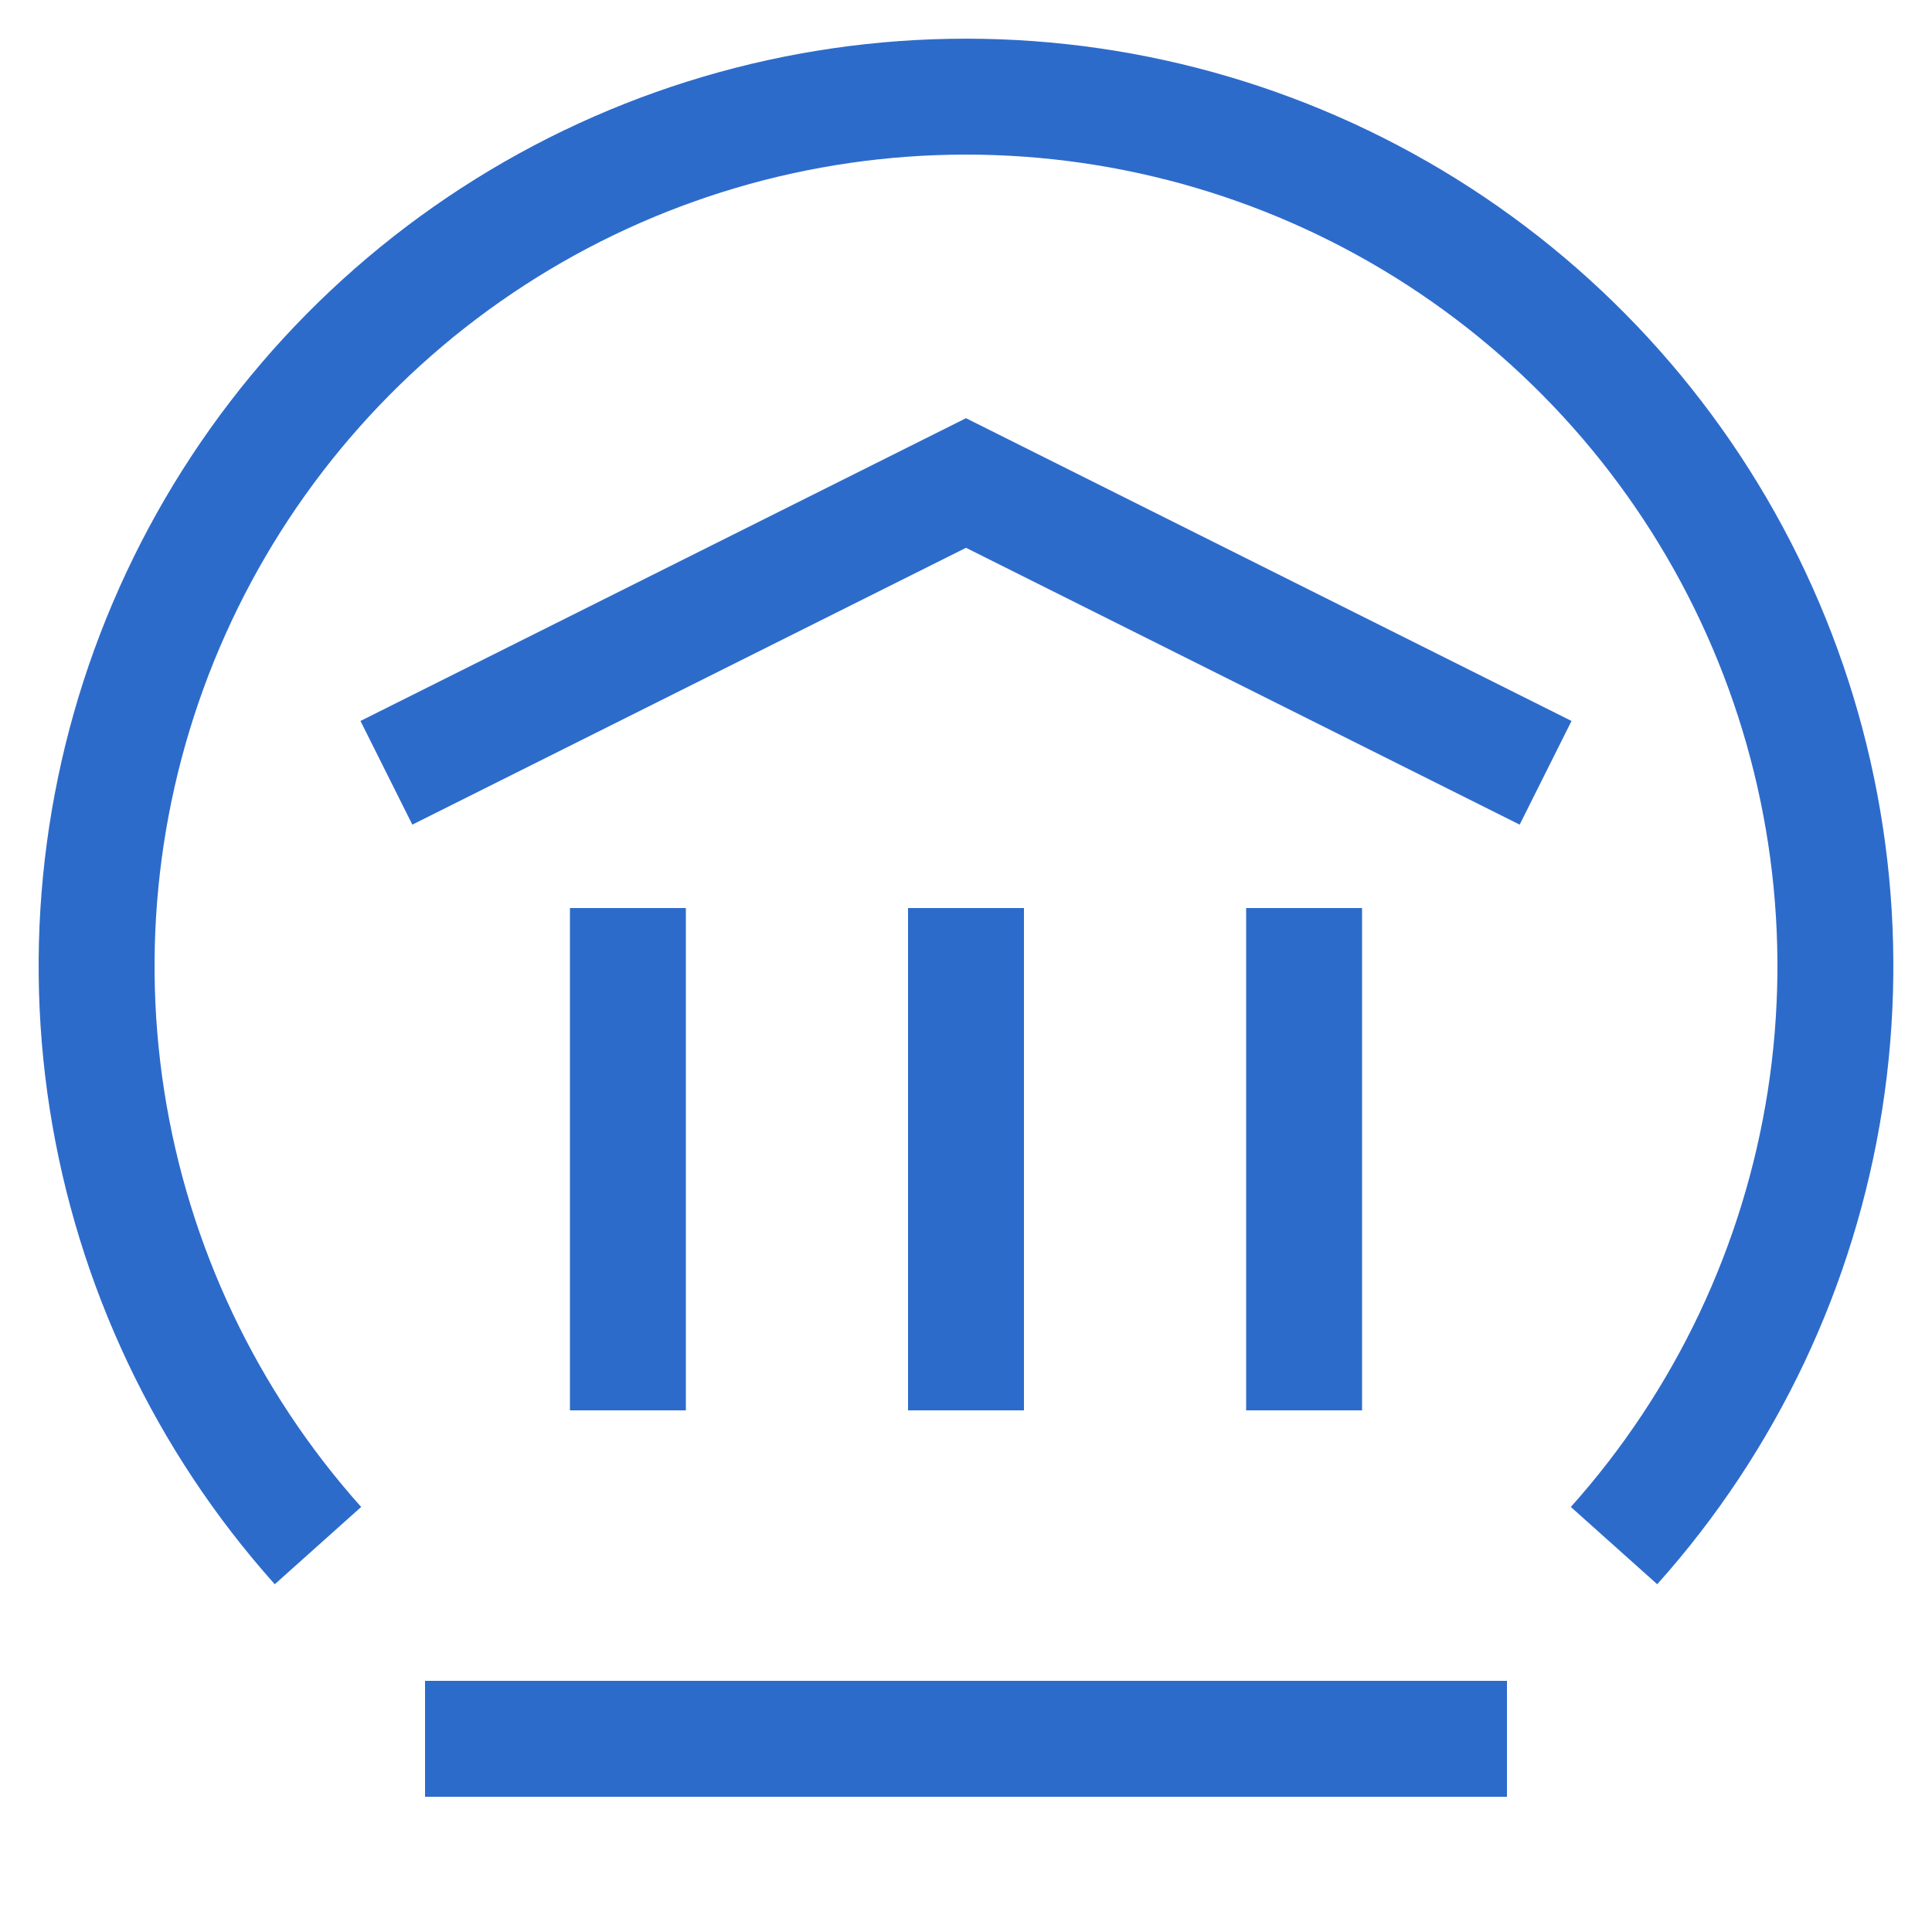
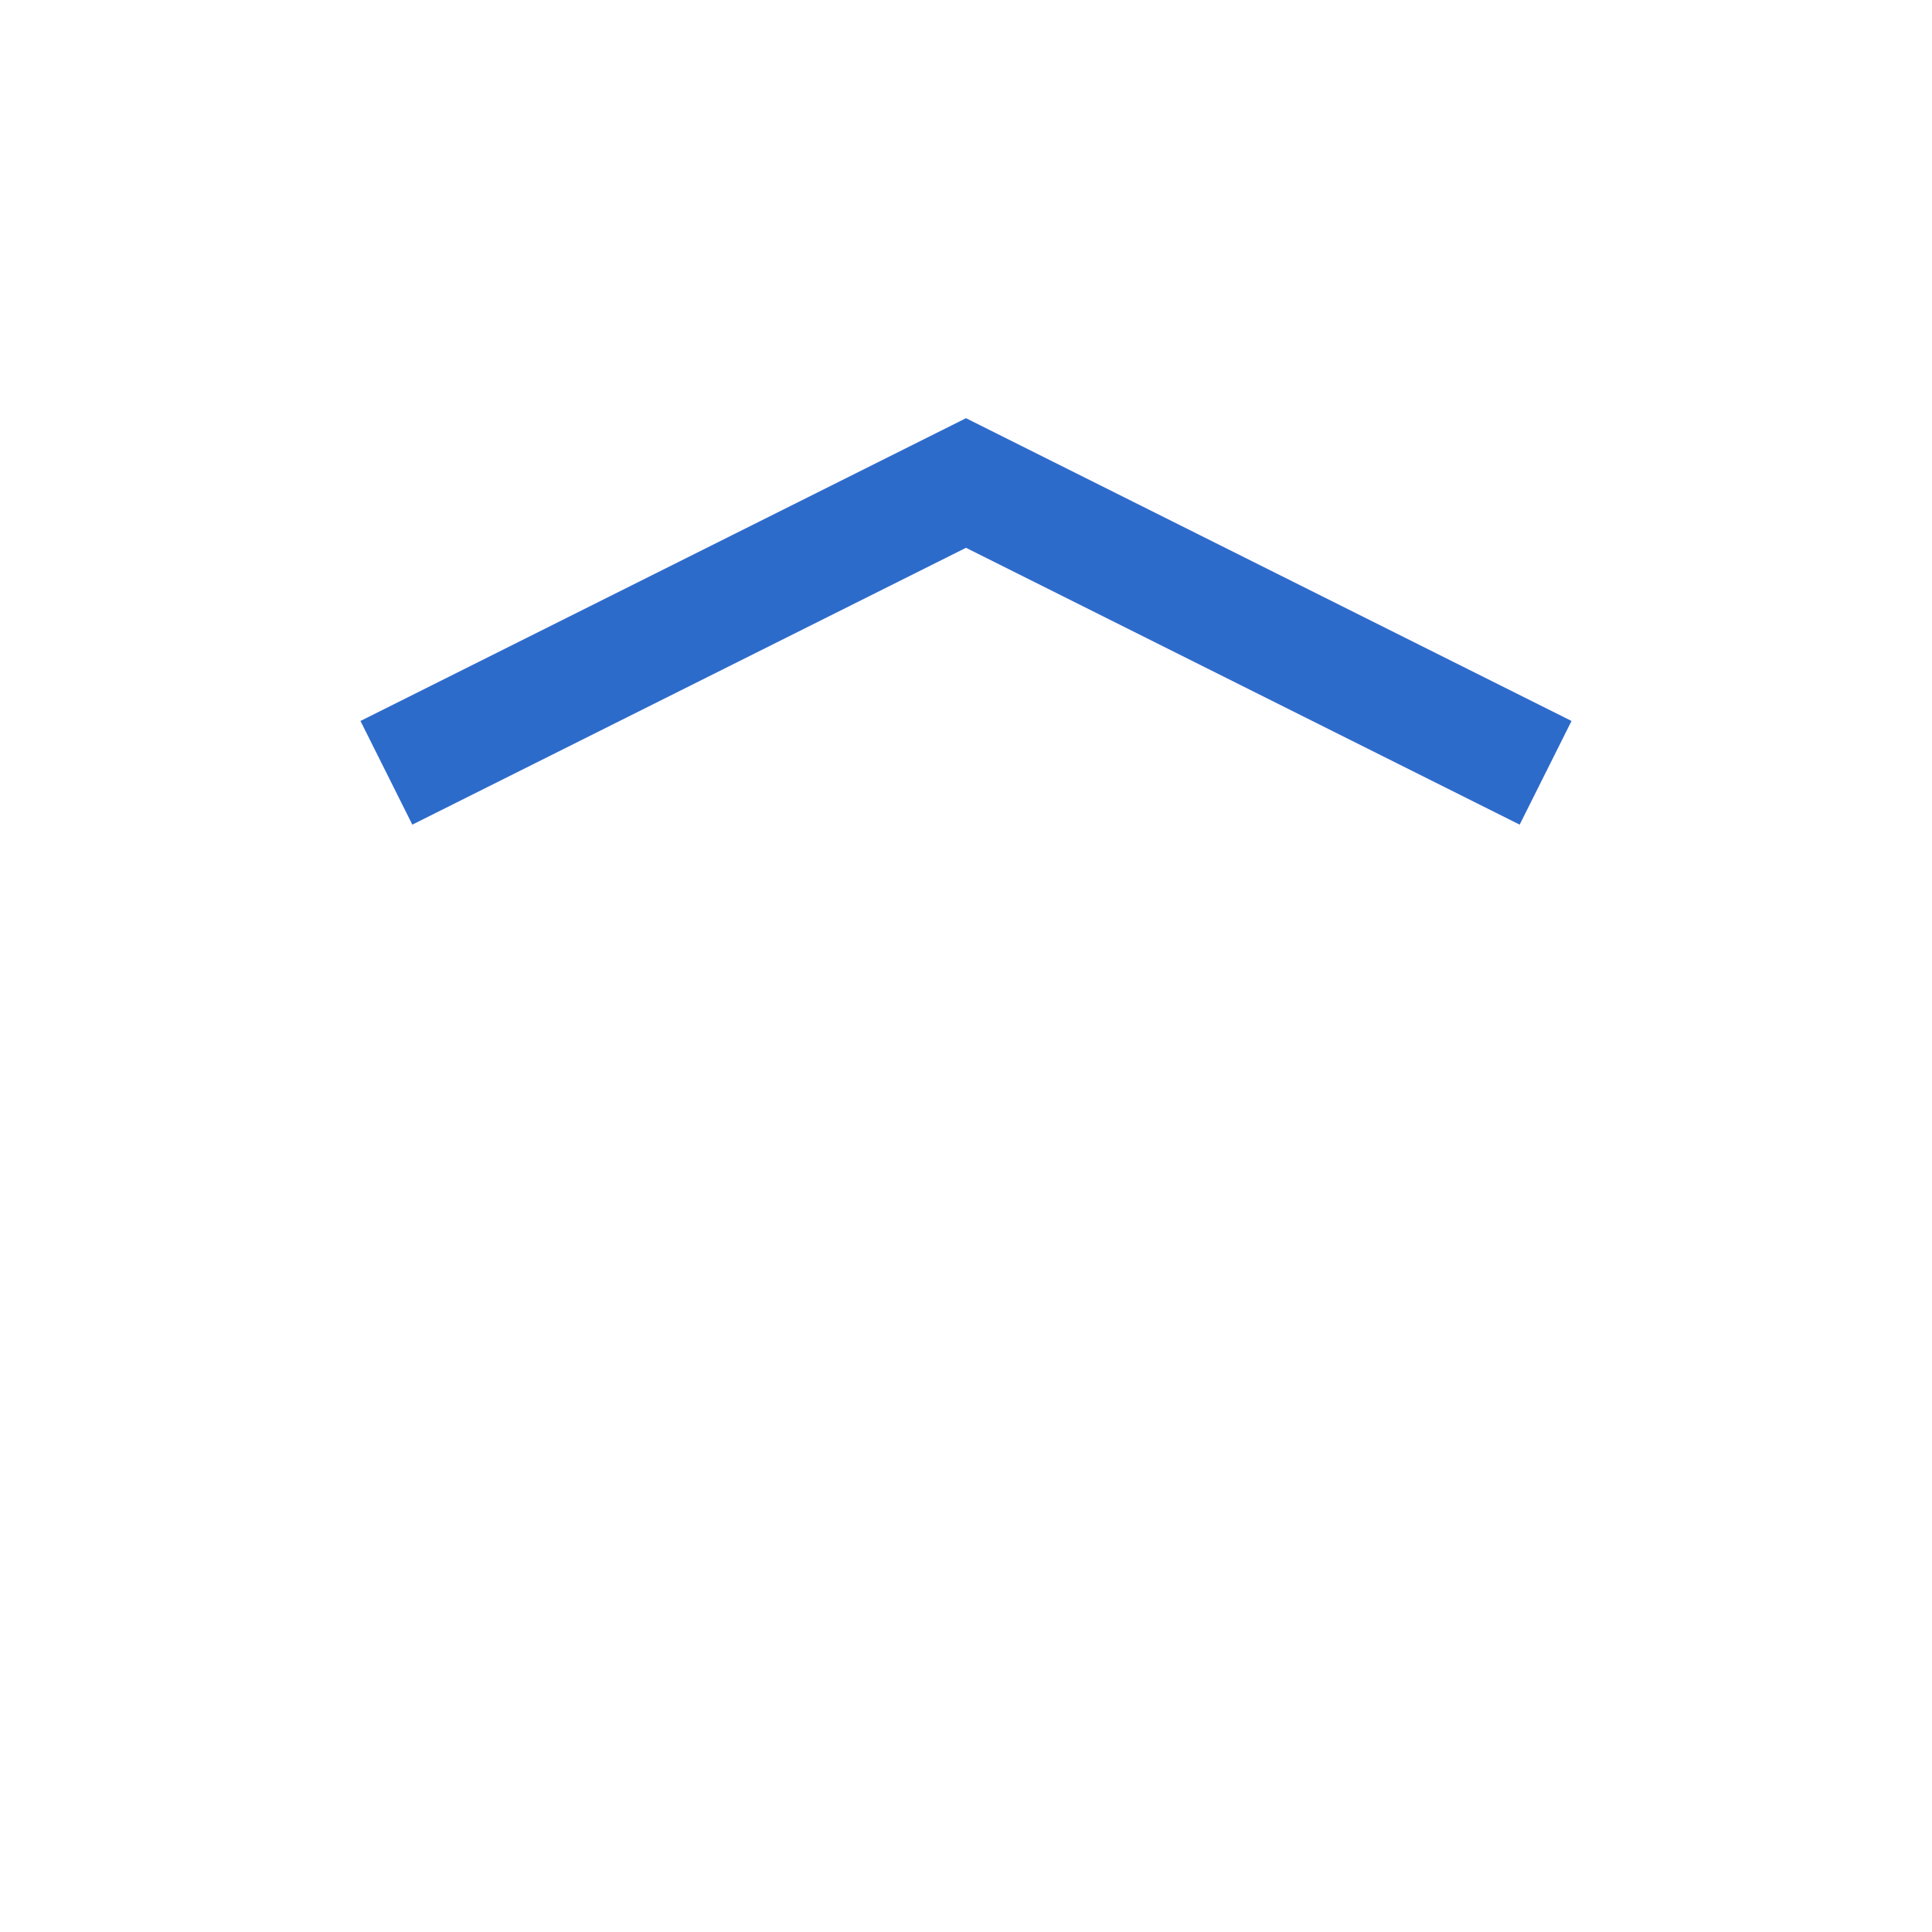
<svg xmlns="http://www.w3.org/2000/svg" width="50" height="50" viewBox="0 0 50 50" fill="none">
-   <path d="M12.5 45H37.5M16.25 35V25M25 35V25M33.75 35V25" stroke="#2D6BCB" stroke-width="3" stroke-linecap="square" />
  <path d="M10 20L25 12.5L40 20" stroke="#2D6BCB" stroke-width="3" stroke-miterlimit="2.09" />
-   <path d="M41.771 40C44.667 36.763 46.563 32.756 47.232 28.465C47.9 24.173 47.313 19.78 45.539 15.815C43.766 11.85 40.883 8.483 37.239 6.121C33.594 3.758 29.343 2.501 25 2.501C20.657 2.501 16.406 3.758 12.761 6.121C9.117 8.483 6.234 11.85 4.461 15.815C2.687 19.78 2.1 24.173 2.768 28.465C3.437 32.756 5.333 36.763 8.229 40" stroke="#2D6BCB" stroke-width="3" />
</svg>